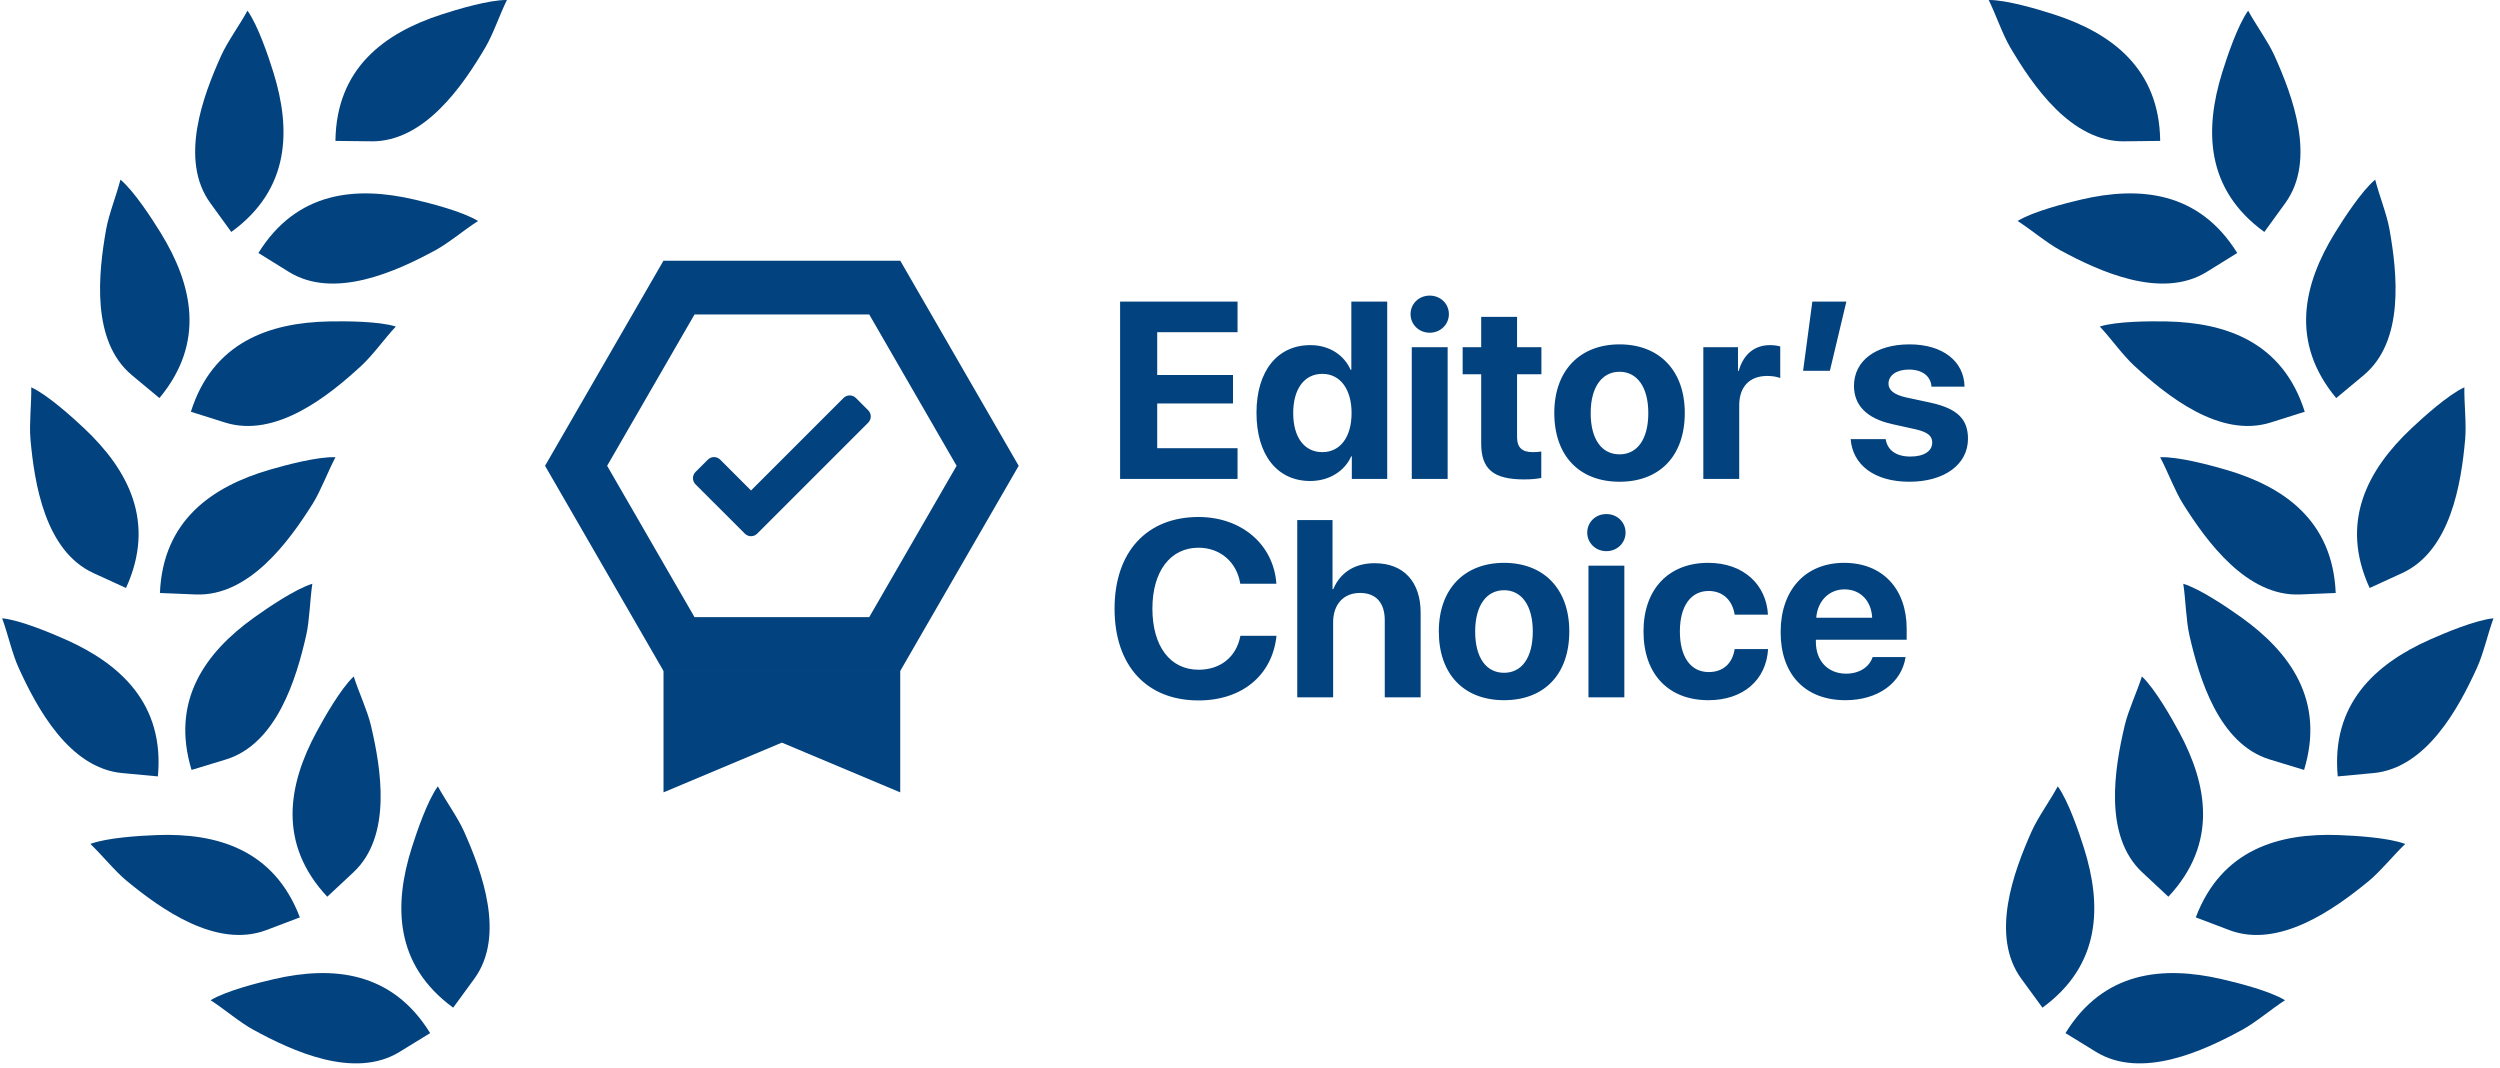
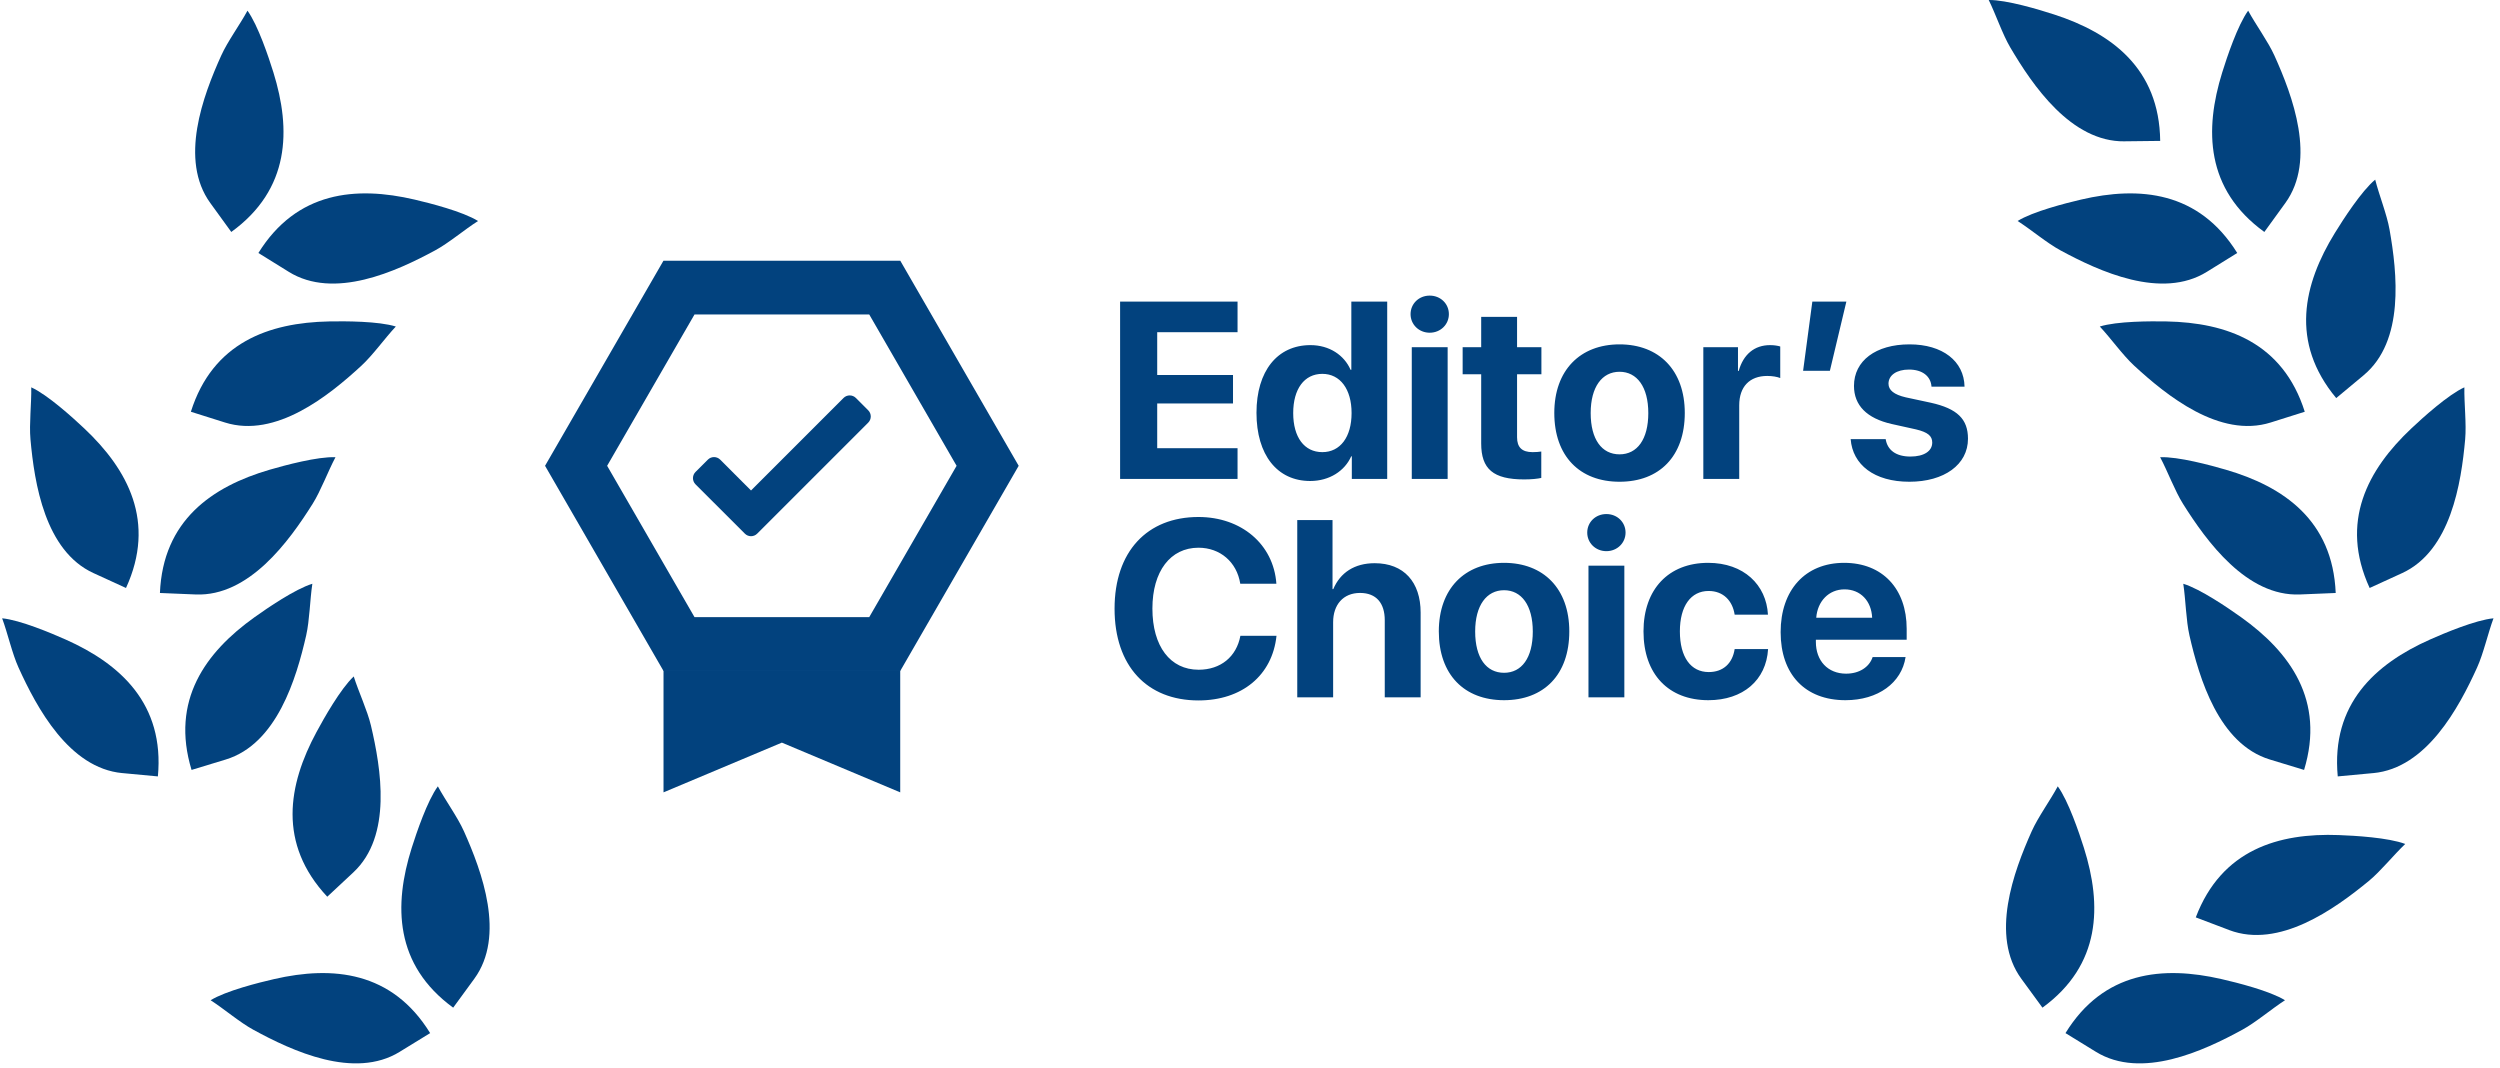
<svg xmlns="http://www.w3.org/2000/svg" width="103" height="44" viewBox="0 0 103 44" fill="none">
  <path d="M50.987 18.466V19.731H46.148V12.427H50.987V13.687H47.677V15.449H50.8V16.623H47.677V18.466H50.987ZM53.979 19.817C52.622 19.817 51.767 18.744 51.767 17.008C51.767 15.287 52.627 14.219 53.989 14.219C54.774 14.219 55.381 14.634 55.644 15.236H55.675V12.427H57.153V19.731H55.695V18.8H55.67C55.406 19.397 54.779 19.817 53.979 19.817ZM54.48 15.403C53.736 15.403 53.28 16.026 53.28 17.018C53.28 18.015 53.736 18.628 54.48 18.628C55.214 18.628 55.685 18.01 55.685 17.018C55.685 16.031 55.214 15.403 54.48 15.403ZM58.165 19.731V14.305H59.643V19.731H58.165ZM58.904 13.708C58.459 13.708 58.115 13.368 58.115 12.943C58.115 12.513 58.459 12.179 58.904 12.179C59.35 12.179 59.694 12.513 59.694 12.943C59.694 13.368 59.35 13.708 58.904 13.708ZM61.025 13.055H62.503V14.305H63.506V15.419H62.503V18.015C62.503 18.43 62.706 18.628 63.141 18.628C63.273 18.628 63.41 18.618 63.501 18.603V19.691C63.349 19.726 63.096 19.752 62.797 19.752C61.521 19.752 61.025 19.326 61.025 18.268V15.419H60.261V14.305H61.025V13.055ZM66.725 19.848C65.085 19.848 64.037 18.795 64.037 17.013C64.037 15.257 65.1 14.188 66.725 14.188C68.35 14.188 69.413 15.252 69.413 17.013C69.413 18.8 68.365 19.848 66.725 19.848ZM66.725 18.719C67.449 18.719 67.91 18.107 67.91 17.018C67.91 15.94 67.444 15.317 66.725 15.317C66.006 15.317 65.536 15.94 65.536 17.018C65.536 18.107 65.996 18.719 66.725 18.719ZM70.177 19.731V14.305H71.605V15.282H71.635C71.828 14.594 72.288 14.219 72.926 14.219C73.098 14.219 73.245 14.244 73.346 14.275V15.575C73.225 15.525 73.022 15.489 72.81 15.489C72.081 15.489 71.656 15.935 71.656 16.699V19.731H70.177ZM75.391 15.277H74.288L74.668 12.427H76.07L75.391 15.277ZM76.384 15.899C76.384 14.867 77.279 14.188 78.672 14.188C80.033 14.188 80.919 14.877 80.939 15.93H79.578C79.547 15.495 79.198 15.226 78.651 15.226C78.14 15.226 77.806 15.459 77.806 15.808C77.806 16.077 78.039 16.259 78.515 16.37L79.552 16.593C80.641 16.836 81.081 17.266 81.081 18.076C81.081 19.144 80.099 19.848 78.666 19.848C77.219 19.848 76.328 19.149 76.247 18.091H77.69C77.76 18.547 78.12 18.81 78.707 18.81C79.269 18.81 79.608 18.587 79.608 18.233C79.608 17.96 79.426 17.808 78.94 17.691L77.938 17.469C76.91 17.236 76.384 16.699 76.384 15.899ZM49.377 28.858C47.251 28.858 45.92 27.436 45.92 25.077C45.92 22.723 47.262 21.3 49.377 21.3C51.134 21.3 52.47 22.414 52.587 24.049H51.099C50.957 23.153 50.268 22.566 49.377 22.566C48.223 22.566 47.479 23.533 47.479 25.072C47.479 26.631 48.213 27.593 49.383 27.593C50.289 27.593 50.942 27.061 51.104 26.195H52.592C52.42 27.825 51.169 28.858 49.377 28.858ZM53.447 28.731V21.427H54.9V24.272H54.931C55.219 23.588 55.811 23.204 56.636 23.204C57.841 23.204 58.53 23.983 58.53 25.239V28.731H57.052V25.552C57.052 24.854 56.707 24.429 56.034 24.429C55.336 24.429 54.925 24.92 54.925 25.634V28.731H53.447ZM61.967 28.848C60.327 28.848 59.279 27.795 59.279 26.013C59.279 24.257 60.342 23.189 61.967 23.189C63.592 23.189 64.655 24.252 64.655 26.013C64.655 27.8 63.607 28.848 61.967 28.848ZM61.967 27.719C62.691 27.719 63.151 27.107 63.151 26.018C63.151 24.94 62.686 24.317 61.967 24.317C61.248 24.317 60.777 24.94 60.777 26.018C60.777 27.107 61.238 27.719 61.967 27.719ZM65.445 28.731V23.305H66.923V28.731H65.445ZM66.183 22.708C65.738 22.708 65.394 22.368 65.394 21.943C65.394 21.513 65.738 21.179 66.183 21.179C66.629 21.179 66.973 21.513 66.973 21.943C66.973 22.368 66.629 22.708 66.183 22.708ZM72.84 25.325H71.468C71.382 24.753 71.003 24.348 70.395 24.348C69.666 24.348 69.211 24.965 69.211 26.013C69.211 27.081 69.666 27.689 70.4 27.689C70.993 27.689 71.377 27.334 71.468 26.742H72.845C72.769 28.023 71.812 28.848 70.385 28.848C68.75 28.848 67.712 27.785 67.712 26.013C67.712 24.272 68.75 23.189 70.375 23.189C71.843 23.189 72.774 24.095 72.84 25.325ZM75.994 24.282C75.346 24.282 74.88 24.773 74.829 25.451H77.133C77.102 24.758 76.652 24.282 75.994 24.282ZM77.153 27.071H78.51C78.348 28.134 77.376 28.848 76.034 28.848C74.364 28.848 73.362 27.78 73.362 26.044C73.362 24.312 74.374 23.189 75.979 23.189C77.558 23.189 78.555 24.257 78.555 25.907V26.357H74.814V26.448C74.814 27.223 75.305 27.755 76.06 27.755C76.601 27.755 77.016 27.486 77.153 27.071Z" fill="#02427E" />
  <path d="M23.735 19.191L27.974 11.849L36.452 11.849L40.691 19.191L36.452 26.533L27.974 26.533L23.735 19.191Z" stroke="#02427E" stroke-width="2.215" />
  <path d="M30.686 21.984L30.683 21.981L28.655 19.954C28.515 19.813 28.515 19.586 28.655 19.445L29.164 18.937C29.304 18.797 29.531 18.797 29.672 18.937L30.942 20.208L34.754 16.396C34.894 16.256 35.122 16.256 35.262 16.396L35.77 16.904C35.911 17.045 35.911 17.272 35.77 17.413L31.196 21.986C31.056 22.127 30.829 22.127 30.688 21.986L30.686 21.984Z" fill="#02427E" />
  <path d="M27.337 27.608H37.089V32.645L32.213 30.596L27.337 32.645V27.608Z" fill="#02427E" />
  <path fill-rule="evenodd" clip-rule="evenodd" d="M16.468 43.334L17.722 42.564C16.154 40.015 13.709 39.783 11.295 40.338C10.659 40.484 9.307 40.823 8.678 41.21C9.237 41.57 9.876 42.12 10.439 42.427C12.039 43.301 14.594 44.486 16.468 43.335L16.468 43.334Z" fill="#02427E" />
  <path fill-rule="evenodd" clip-rule="evenodd" d="M19.539 40.328L18.671 41.516C16.253 39.751 16.217 37.296 16.962 34.935C17.159 34.313 17.604 32.993 18.04 32.397C18.355 32.983 18.852 33.663 19.114 34.248C19.858 35.912 20.836 38.553 19.539 40.328L19.539 40.328Z" fill="#02427E" />
-   <path fill-rule="evenodd" clip-rule="evenodd" d="M10.977 38.318L12.354 37.796C11.292 34.998 8.933 34.312 6.459 34.405C5.807 34.429 4.415 34.509 3.724 34.77C4.206 35.229 4.731 35.889 5.226 36.296C6.634 37.455 8.921 39.098 10.977 38.318V38.318Z" fill="#02427E" />
  <path fill-rule="evenodd" clip-rule="evenodd" d="M14.559 35.941L13.483 36.945C11.439 34.758 11.864 32.339 13.04 30.16C13.349 29.586 14.035 28.373 14.574 27.869C14.774 28.504 15.134 29.265 15.282 29.889C15.7 31.663 16.166 34.44 14.559 35.941Z" fill="#02427E" />
  <path fill-rule="evenodd" clip-rule="evenodd" d="M5.039 31.851L6.505 31.988C6.783 29.009 4.967 27.355 2.704 26.349C2.108 26.084 0.823 25.543 0.088 25.474C0.319 26.098 0.499 26.922 0.764 27.505C1.519 29.165 2.849 31.647 5.039 31.852V31.851Z" fill="#02427E" />
  <path fill-rule="evenodd" clip-rule="evenodd" d="M9.301 31.292L7.892 31.721C7.021 28.858 8.467 26.873 10.482 25.433C11.013 25.054 12.163 24.266 12.869 24.051C12.769 24.709 12.757 25.552 12.615 26.177C12.21 27.953 11.405 30.652 9.301 31.292Z" fill="#02427E" />
  <path fill-rule="evenodd" clip-rule="evenodd" d="M3.853 23.612L5.191 24.225C6.439 21.506 5.272 19.345 3.468 17.648C2.993 17.2 1.96 16.265 1.288 15.958C1.3 16.623 1.198 17.46 1.255 18.098C1.418 19.913 1.853 22.695 3.852 23.612L3.853 23.612Z" fill="#02427E" />
  <path fill-rule="evenodd" clip-rule="evenodd" d="M8.06 24.492L6.589 24.431C6.713 21.441 8.735 20.046 11.112 19.352C11.738 19.17 13.084 18.806 13.822 18.837C13.51 19.424 13.22 20.216 12.88 20.758C11.91 22.302 10.258 24.583 8.06 24.492V24.492Z" fill="#02427E" />
-   <path fill-rule="evenodd" clip-rule="evenodd" d="M5.436 15.459L6.568 16.4C8.483 14.101 7.921 11.71 6.625 9.601C6.283 9.046 5.529 7.873 4.962 7.401C4.799 8.046 4.482 8.827 4.371 9.458C4.054 11.252 3.746 14.052 5.436 15.458V15.459Z" fill="#02427E" />
  <path fill-rule="evenodd" clip-rule="evenodd" d="M9.268 17.407L7.864 16.964C8.764 14.111 11.081 13.292 13.557 13.243C14.209 13.23 15.604 13.231 16.308 13.453C15.853 13.938 15.366 14.627 14.895 15.062C13.556 16.298 11.365 18.069 9.268 17.407H9.268Z" fill="#02427E" />
  <path fill-rule="evenodd" clip-rule="evenodd" d="M8.665 8.365L9.529 9.557C11.953 7.801 11.999 5.346 11.264 2.982C11.07 2.359 10.629 1.037 10.196 0.44C9.879 1.025 9.379 1.703 9.115 2.287C8.364 3.948 7.375 6.584 8.665 8.365Z" fill="#02427E" />
  <path fill-rule="evenodd" clip-rule="evenodd" d="M11.897 11.199L10.646 10.423C12.224 7.881 14.67 7.659 17.082 8.223C17.717 8.371 19.068 8.716 19.695 9.105C19.134 9.463 18.493 10.01 17.929 10.315C16.326 11.183 13.765 12.358 11.896 11.199H11.897Z" fill="#02427E" />
-   <path fill-rule="evenodd" clip-rule="evenodd" d="M15.292 5.822L13.82 5.805C13.856 2.813 15.835 1.359 18.192 0.596C18.812 0.395 20.147 -0.009 20.885 0C20.59 0.597 20.324 1.396 19.999 1.949C19.075 3.52 17.492 5.849 15.292 5.823V5.822Z" fill="#02427E" />
  <path fill-rule="evenodd" clip-rule="evenodd" d="M86.352 43.335L85.098 42.564C86.665 40.015 89.111 39.783 91.525 40.338C92.161 40.484 93.513 40.823 94.142 41.21C93.583 41.57 92.944 42.12 92.381 42.427C90.781 43.301 88.226 44.486 86.352 43.335L86.352 43.335Z" fill="#02427E" />
  <path fill-rule="evenodd" clip-rule="evenodd" d="M83.281 40.328L84.149 41.516C86.567 39.752 86.603 37.296 85.858 34.935C85.661 34.313 85.216 32.993 84.78 32.397C84.465 32.983 83.968 33.663 83.706 34.248C82.962 35.912 81.984 38.553 83.281 40.328L83.281 40.328Z" fill="#02427E" />
  <path fill-rule="evenodd" clip-rule="evenodd" d="M91.842 38.318L90.466 37.796C91.528 34.998 93.887 34.312 96.361 34.405C97.013 34.429 98.405 34.509 99.096 34.771C98.614 35.229 98.089 35.889 97.594 36.297C96.186 37.455 93.899 39.098 91.842 38.319V38.318Z" fill="#02427E" />
-   <path fill-rule="evenodd" clip-rule="evenodd" d="M88.261 35.941L89.337 36.945C91.381 34.758 90.956 32.339 89.781 30.16C89.471 29.586 88.785 28.373 88.246 27.869C88.046 28.504 87.685 29.265 87.538 29.889C87.12 31.663 86.654 34.44 88.261 35.941Z" fill="#02427E" />
  <path fill-rule="evenodd" clip-rule="evenodd" d="M97.781 31.851L96.315 31.988C96.037 29.009 97.853 27.355 100.116 26.349C100.712 26.084 101.997 25.543 102.732 25.474C102.501 26.099 102.32 26.922 102.055 27.505C101.301 29.165 99.971 31.647 97.781 31.852V31.851Z" fill="#02427E" />
  <path fill-rule="evenodd" clip-rule="evenodd" d="M93.519 31.292L94.928 31.721C95.799 28.858 94.353 26.873 92.338 25.433C91.807 25.054 90.657 24.266 89.951 24.051C90.051 24.709 90.063 25.552 90.205 26.177C90.61 27.953 91.415 30.652 93.519 31.292Z" fill="#02427E" />
  <path fill-rule="evenodd" clip-rule="evenodd" d="M98.967 23.612L97.629 24.225C96.381 21.506 97.548 19.345 99.352 17.648C99.826 17.201 100.86 16.265 101.532 15.958C101.52 16.623 101.622 17.46 101.565 18.098C101.402 19.913 100.967 22.695 98.968 23.612L98.967 23.612Z" fill="#02427E" />
  <path fill-rule="evenodd" clip-rule="evenodd" d="M94.759 24.492L96.231 24.431C96.107 21.441 94.085 20.046 91.708 19.353C91.082 19.17 89.736 18.806 88.998 18.837C89.31 19.424 89.6 20.216 89.94 20.758C90.91 22.302 92.562 24.583 94.759 24.492V24.492Z" fill="#02427E" />
  <path fill-rule="evenodd" clip-rule="evenodd" d="M97.384 15.459L96.252 16.401C94.337 14.101 94.898 11.71 96.195 9.601C96.537 9.046 97.29 7.873 97.858 7.401C98.021 8.046 98.338 8.827 98.449 9.458C98.766 11.253 99.074 14.052 97.384 15.458V15.459Z" fill="#02427E" />
  <path fill-rule="evenodd" clip-rule="evenodd" d="M93.552 17.407L94.956 16.964C94.055 14.111 91.739 13.292 89.263 13.243C88.611 13.231 87.216 13.231 86.512 13.453C86.967 13.938 87.454 14.627 87.924 15.062C89.264 16.298 91.455 18.069 93.552 17.407H93.552Z" fill="#02427E" />
  <path fill-rule="evenodd" clip-rule="evenodd" d="M94.155 8.365L93.291 9.557C90.867 7.802 90.82 5.346 91.556 2.982C91.75 2.359 92.191 1.037 92.624 0.44C92.941 1.025 93.441 1.703 93.705 2.287C94.456 3.948 95.445 6.585 94.155 8.365Z" fill="#02427E" />
  <path fill-rule="evenodd" clip-rule="evenodd" d="M90.923 11.199L92.174 10.423C90.596 7.881 88.15 7.659 85.738 8.223C85.103 8.371 83.752 8.716 83.125 9.105C83.686 9.463 84.327 10.01 84.891 10.315C86.494 11.183 89.054 12.358 90.923 11.199H90.923Z" fill="#02427E" />
  <path fill-rule="evenodd" clip-rule="evenodd" d="M87.528 5.822L89 5.805C88.964 2.813 86.984 1.359 84.628 0.596C84.008 0.395 82.673 -0.008 81.935 0C82.23 0.597 82.496 1.397 82.82 1.949C83.745 3.52 85.328 5.849 87.528 5.823V5.822Z" fill="#02427E" />
</svg>